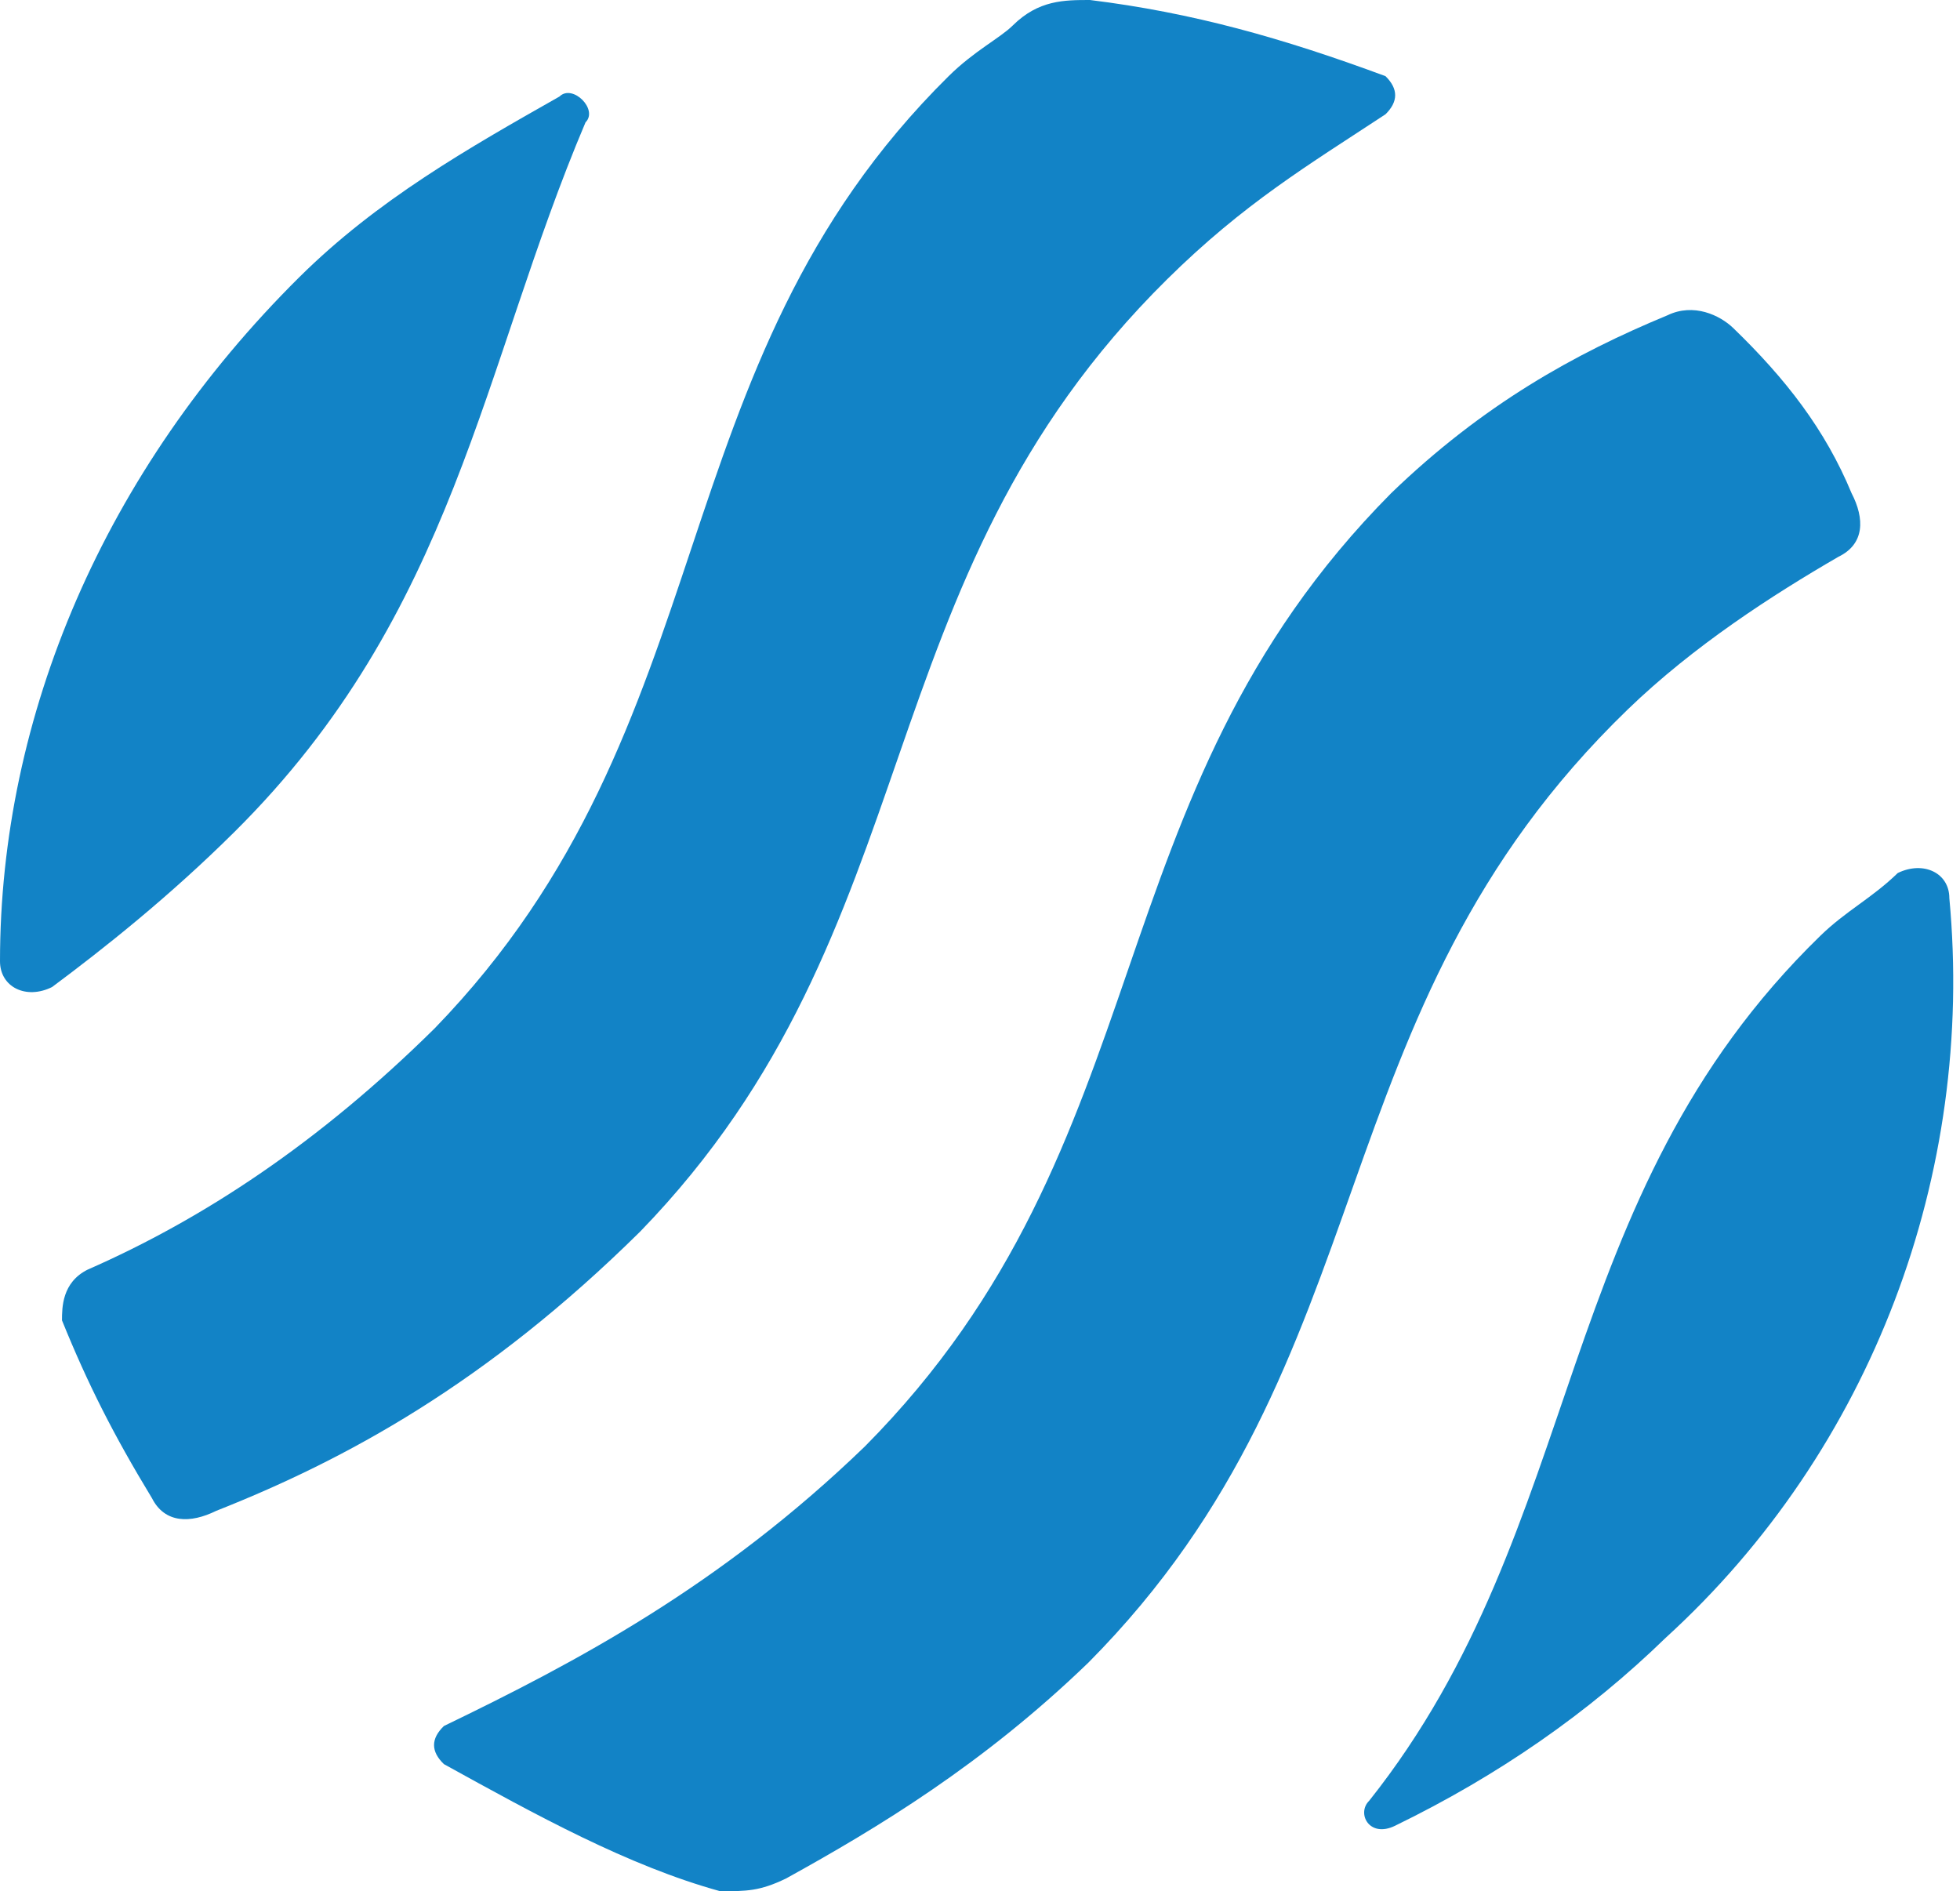
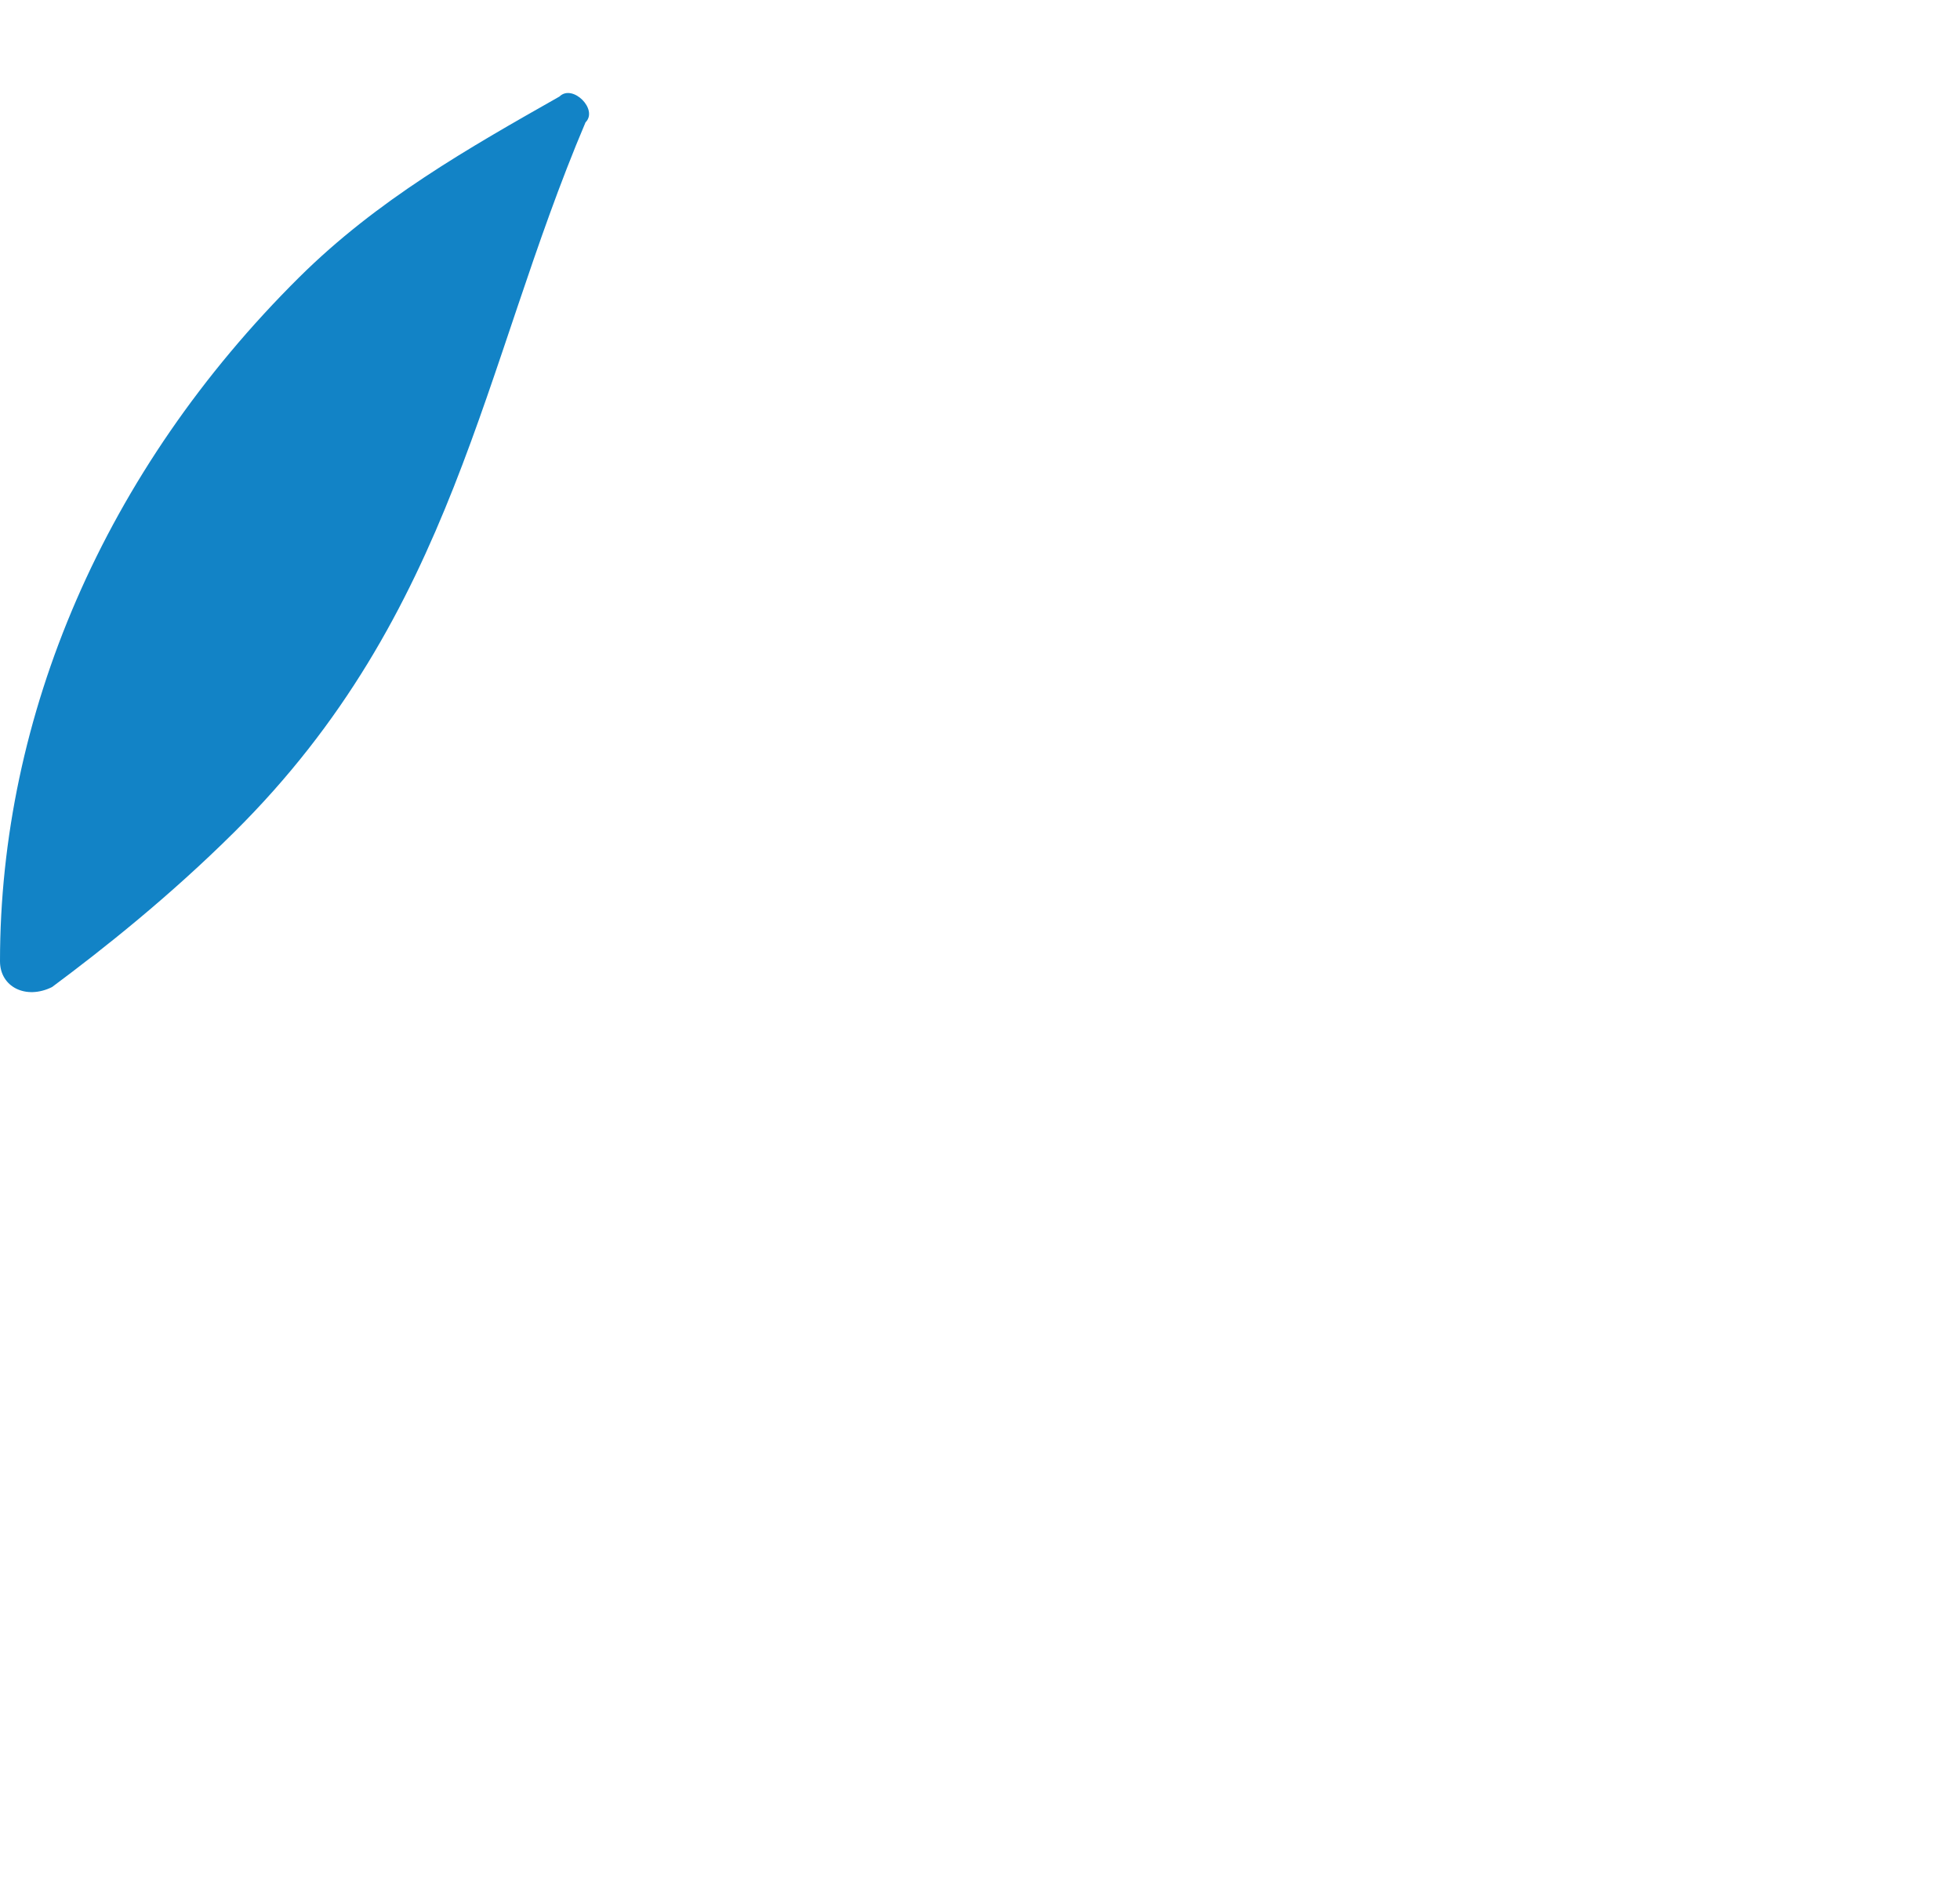
<svg xmlns="http://www.w3.org/2000/svg" width="57" height="55" viewBox="0 0 57 55" fill="none">
-   <path d="M56.69 26.118C56.69 25.389 55.94 25.024 55.19 25.389C54.441 26.118 53.691 26.483 52.941 27.212C45.068 34.868 46.193 44.347 39.819 52.368C39.444 52.733 39.819 53.462 40.569 53.097C43.568 51.639 46.193 49.816 48.442 47.629C54.441 42.16 57.44 34.139 56.69 26.118Z" fill="#1283C6" />
-   <path d="M25.153 42.064C20.944 46.13 16.736 48.347 12.91 50.195C12.527 50.565 12.527 50.935 12.91 51.304C15.588 52.783 18.266 54.261 20.944 55C21.71 55 22.092 55 22.857 54.631C25.535 53.152 28.596 51.304 31.657 48.347C40.456 39.477 38.161 29.498 47.343 20.627C49.256 18.779 51.552 17.301 53.465 16.192C54.23 15.822 54.23 15.083 53.847 14.344C53.082 12.496 51.934 11.018 50.404 9.539C50.021 9.17 49.256 8.8 48.491 9.17C45.813 10.278 43.135 11.757 40.456 14.344C31.657 23.215 33.953 33.194 25.153 42.064Z" fill="#1283C6" />
-   <path d="M12.64 29.907C9.277 33.23 5.914 35.446 2.551 36.922C1.803 37.292 1.803 38.03 1.803 38.399C2.551 40.245 3.298 41.722 4.419 43.569C4.793 44.307 5.54 44.307 6.288 43.938C10.024 42.461 14.135 40.246 18.619 35.815C27.214 26.953 24.972 16.984 33.941 8.123C36.183 5.908 38.051 4.8 40.293 3.323C40.667 2.954 40.667 2.585 40.293 2.215C37.304 1.108 34.688 0.369 31.698 0C30.951 0 30.204 0 29.456 0.738C29.083 1.108 28.335 1.477 27.588 2.215C18.993 10.707 21.235 21.046 12.64 29.907Z" fill="#1283C6" />
  <path d="M0 27.955C0 28.705 0.757 29.081 1.514 28.705C3.027 27.579 4.919 26.078 6.811 24.201C13.244 17.821 14.001 10.689 17.028 3.558C17.406 3.183 16.65 2.432 16.271 2.807C13.622 4.309 10.974 5.81 8.703 8.062C3.027 13.692 0 20.823 0 27.955Z" fill="#1283C6" />
</svg>